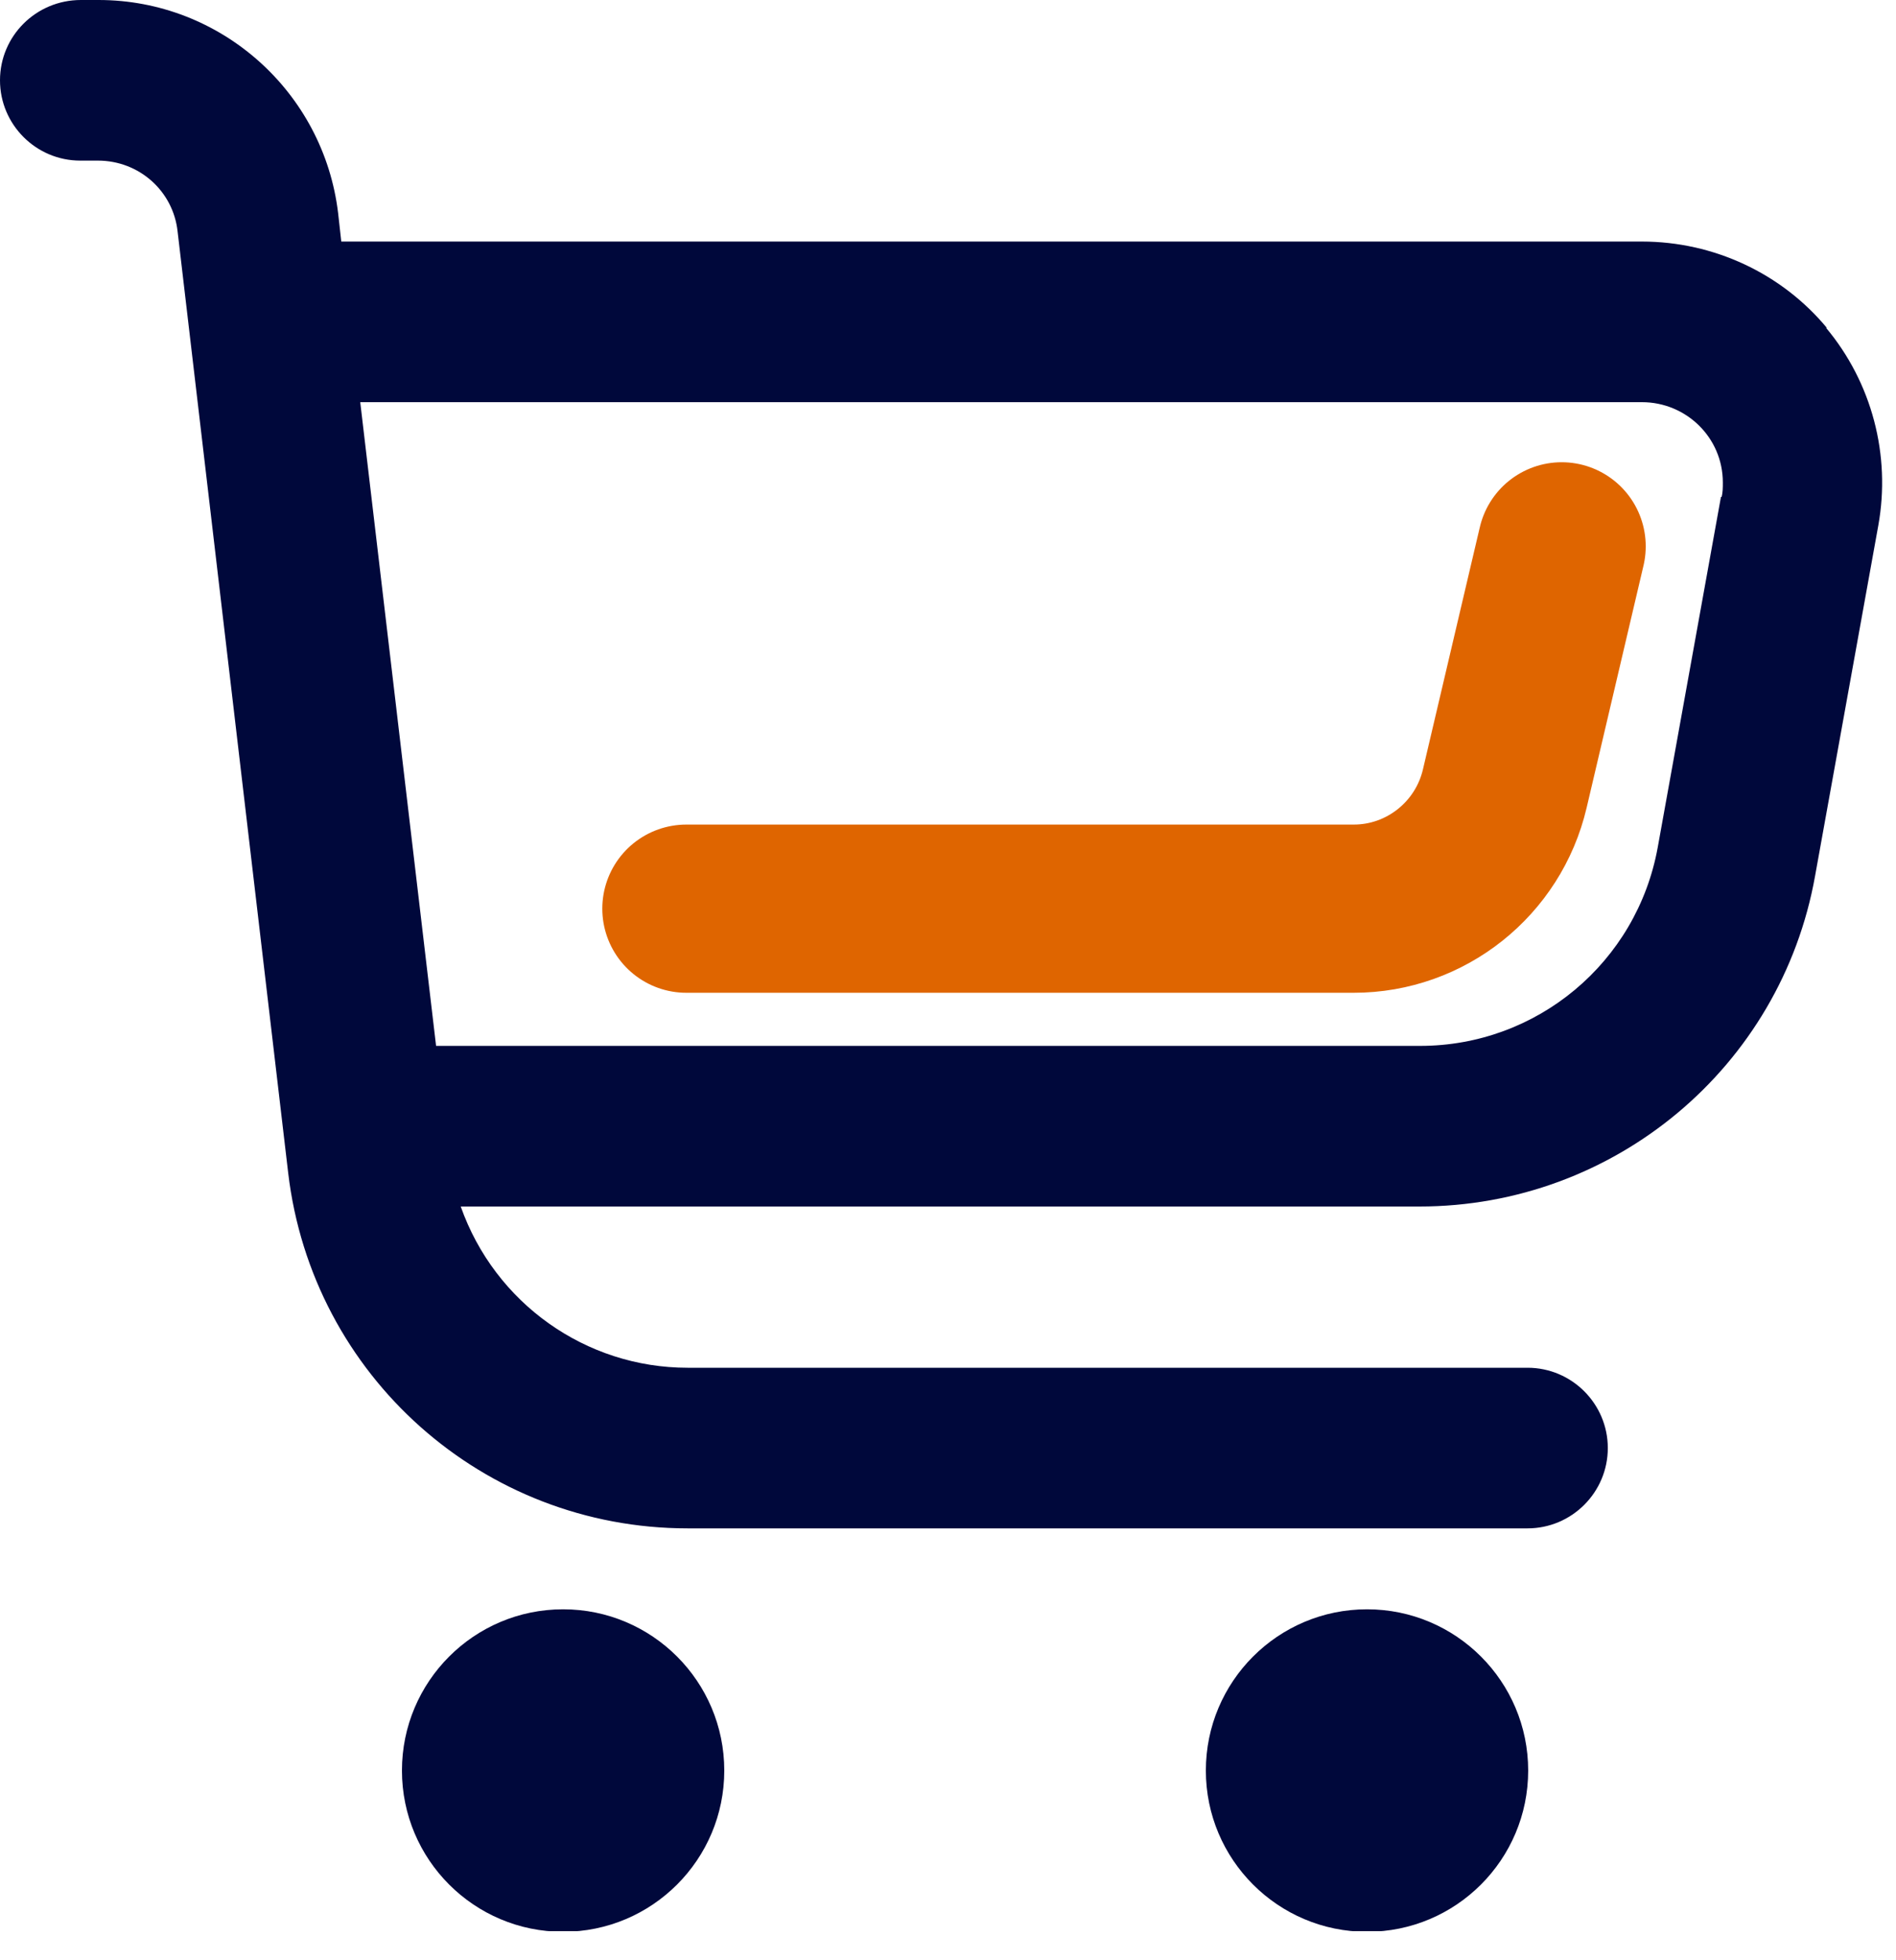
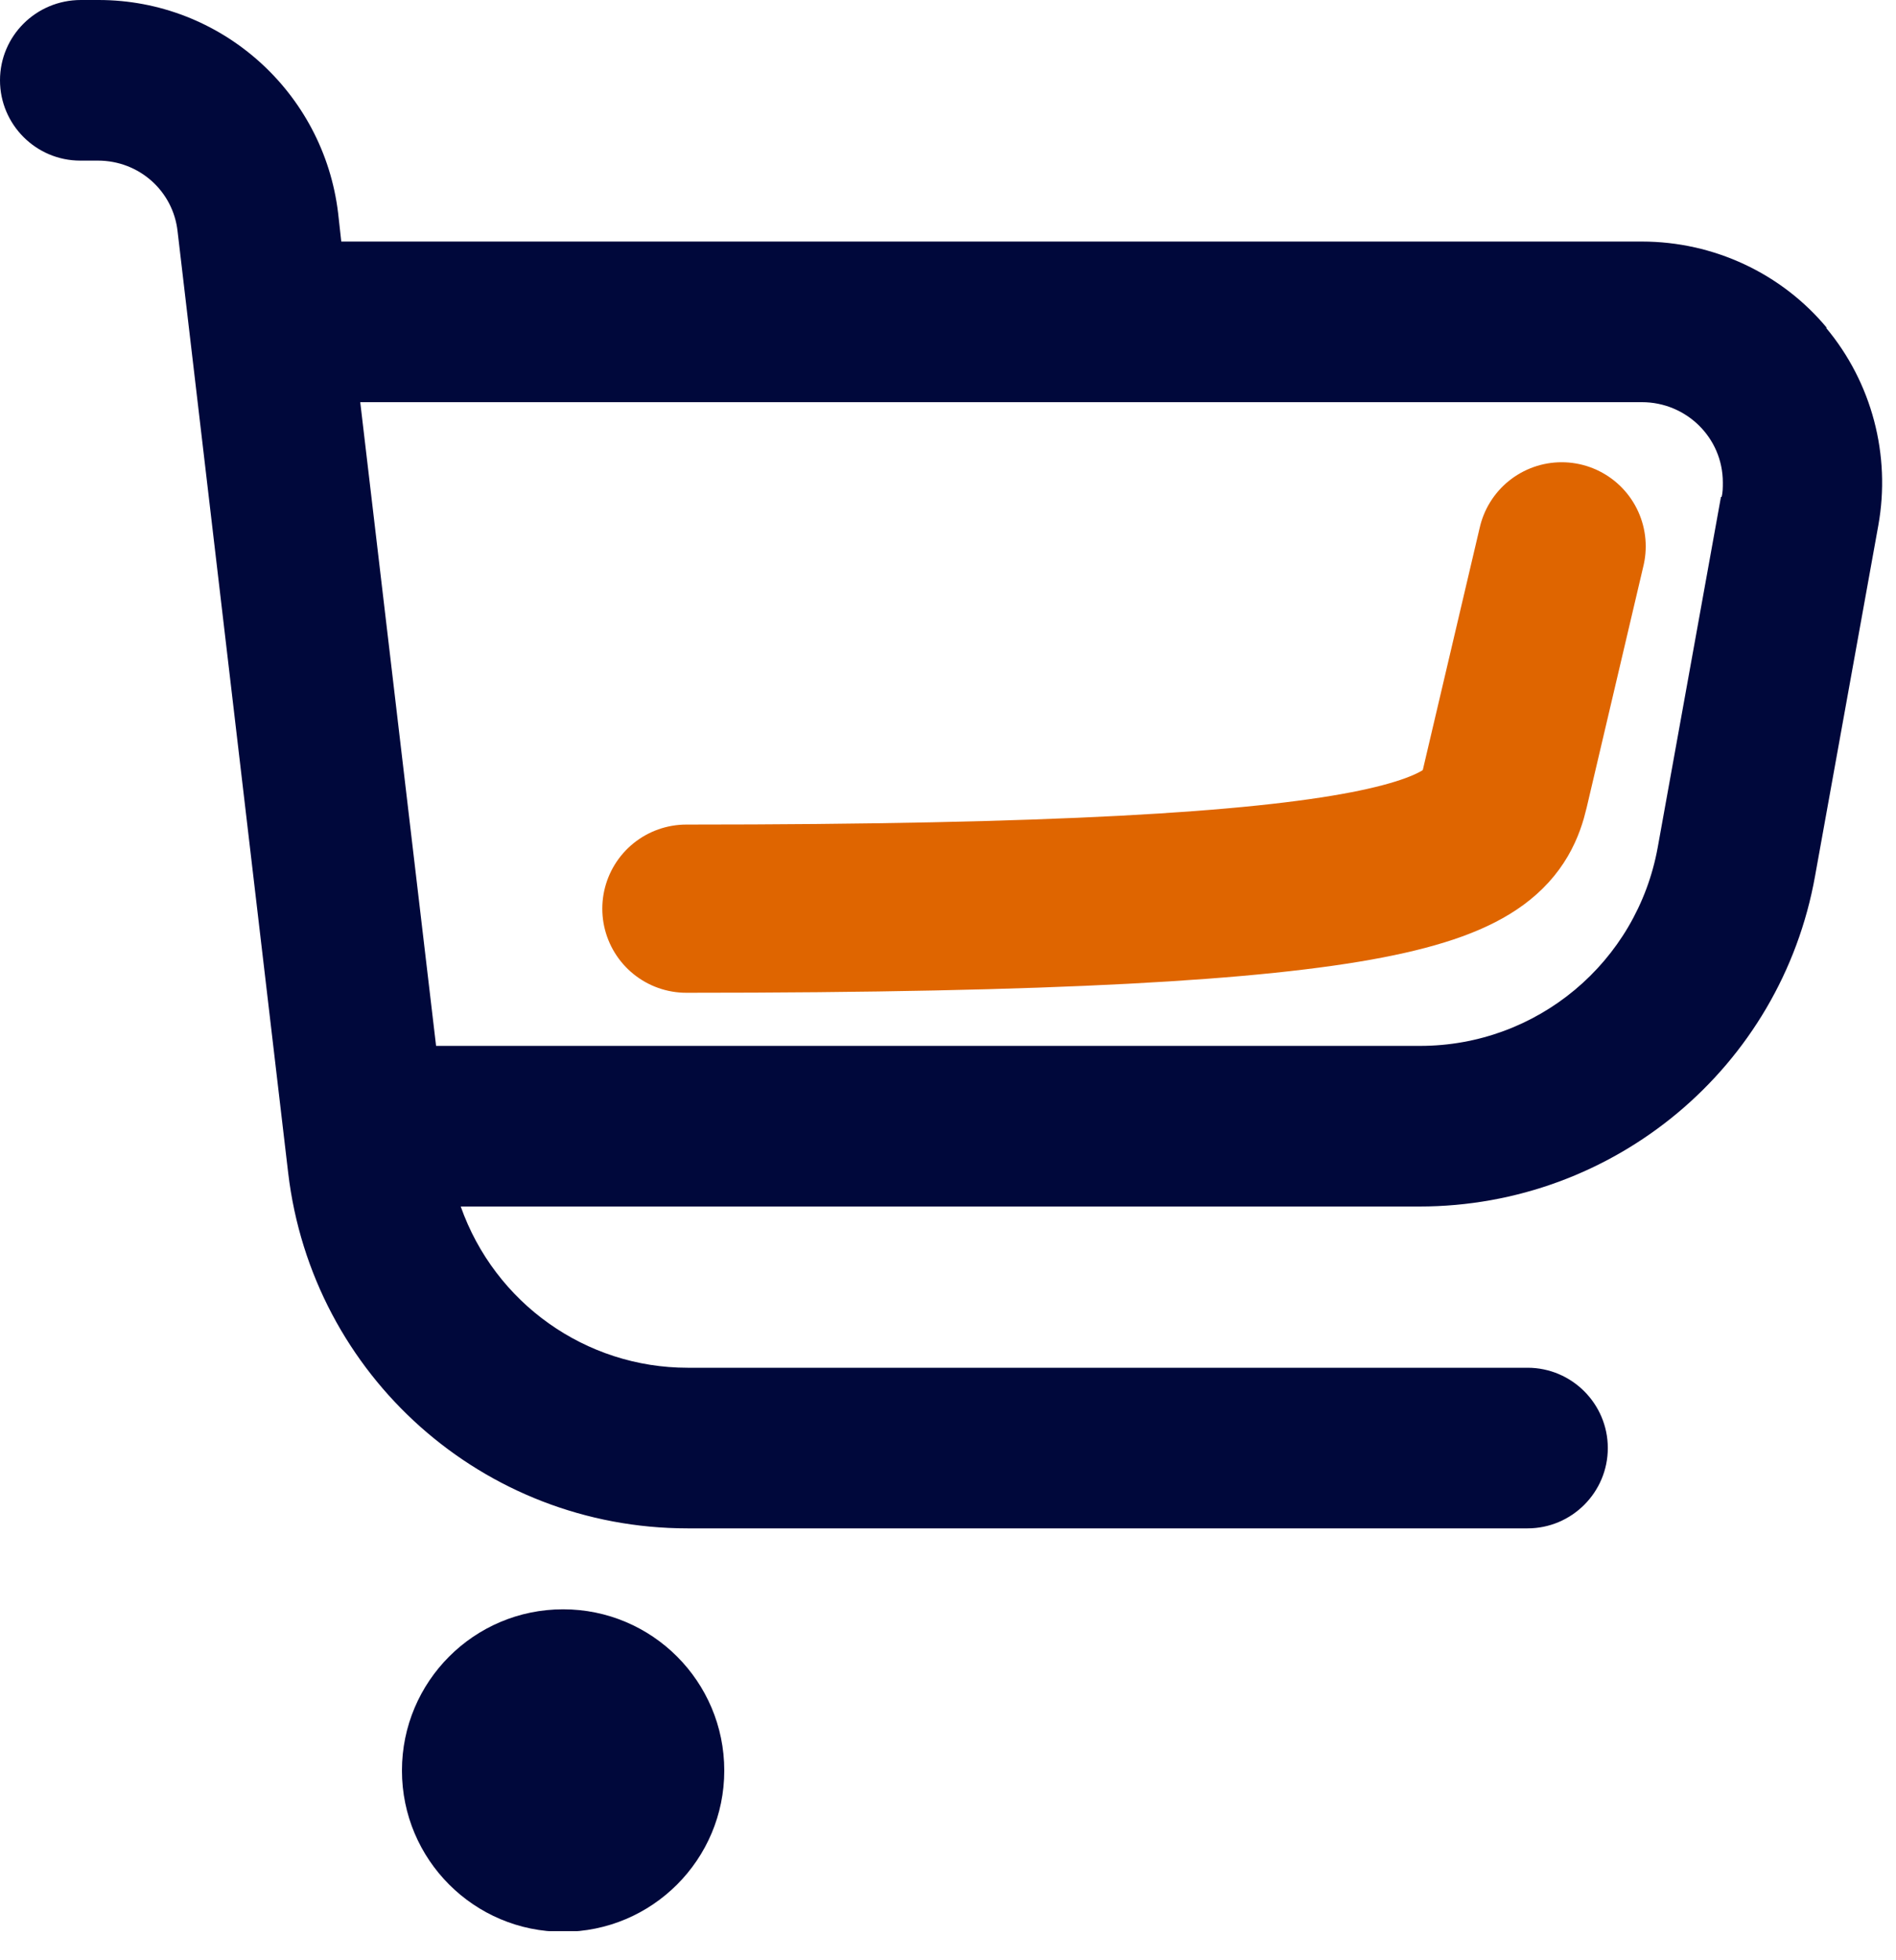
<svg xmlns="http://www.w3.org/2000/svg" width="30" height="31" viewBox="0 0 30 31" fill="none">
  <g clip-path="url(#clip0_4737_875)">
    <path d="M28.91 5.19C28.19 4.32 27.11 3.82 25.98 3.82H5.4L5.35 3.37C5.12 1.45 3.49 0 1.56 0H1.28C0.57 0 0 0.57 0 1.27C0 1.97 0.57 2.54 1.27 2.54H1.55C2.2 2.54 2.74 3.02 2.81 3.66L4.56 18.55C4.94 21.76 7.65 24.17 10.88 24.17H24.17C24.87 24.17 25.44 23.6 25.44 22.9C25.44 22.2 24.87 21.63 24.17 21.63H10.88C9.27 21.63 7.83 20.61 7.29 19.08H22.46C25.54 19.08 28.18 16.88 28.72 13.85L29.72 8.31C29.92 7.2 29.62 6.05 28.89 5.18L28.91 5.19ZM27.23 7.86L26.23 13.4C25.9 15.22 24.32 16.54 22.47 16.54H6.9L5.7 6.36H25.98C26.68 6.36 27.26 6.92 27.26 7.63C27.26 7.71 27.26 7.79 27.24 7.86H27.23Z" fill="#00083B" />
    <path d="M8.91 30.55C10.318 30.55 11.46 29.408 11.46 28C11.46 26.592 10.318 25.45 8.91 25.45C7.502 25.45 6.36 26.592 6.36 28C6.36 29.408 7.502 30.55 8.91 30.55Z" fill="#00083B" />
-     <path d="M21.63 30.55C23.038 30.55 24.18 29.408 24.18 28C24.18 26.592 23.038 25.45 21.63 25.45C20.222 25.45 19.08 26.592 19.08 28C19.08 29.408 20.222 30.55 21.63 30.55Z" fill="#00083B" />
-     <path d="M10.86 14.37H21.42C22.56 14.37 23.55 13.58 23.81 12.47L24.71 8.64" stroke="#DF6500" stroke-width="2.66" stroke-linecap="round" stroke-linejoin="round" />
+     <path d="M10.86 14.37C22.56 14.37 23.55 13.58 23.81 12.47L24.71 8.64" stroke="#DF6500" stroke-width="2.66" stroke-linecap="round" stroke-linejoin="round" />
  </g>
  <defs>
    <clipPath id="clip0_4737_875">
      <rect width="29.79" height="30.54" fill="white" />
    </clipPath>
  </defs>
</svg>